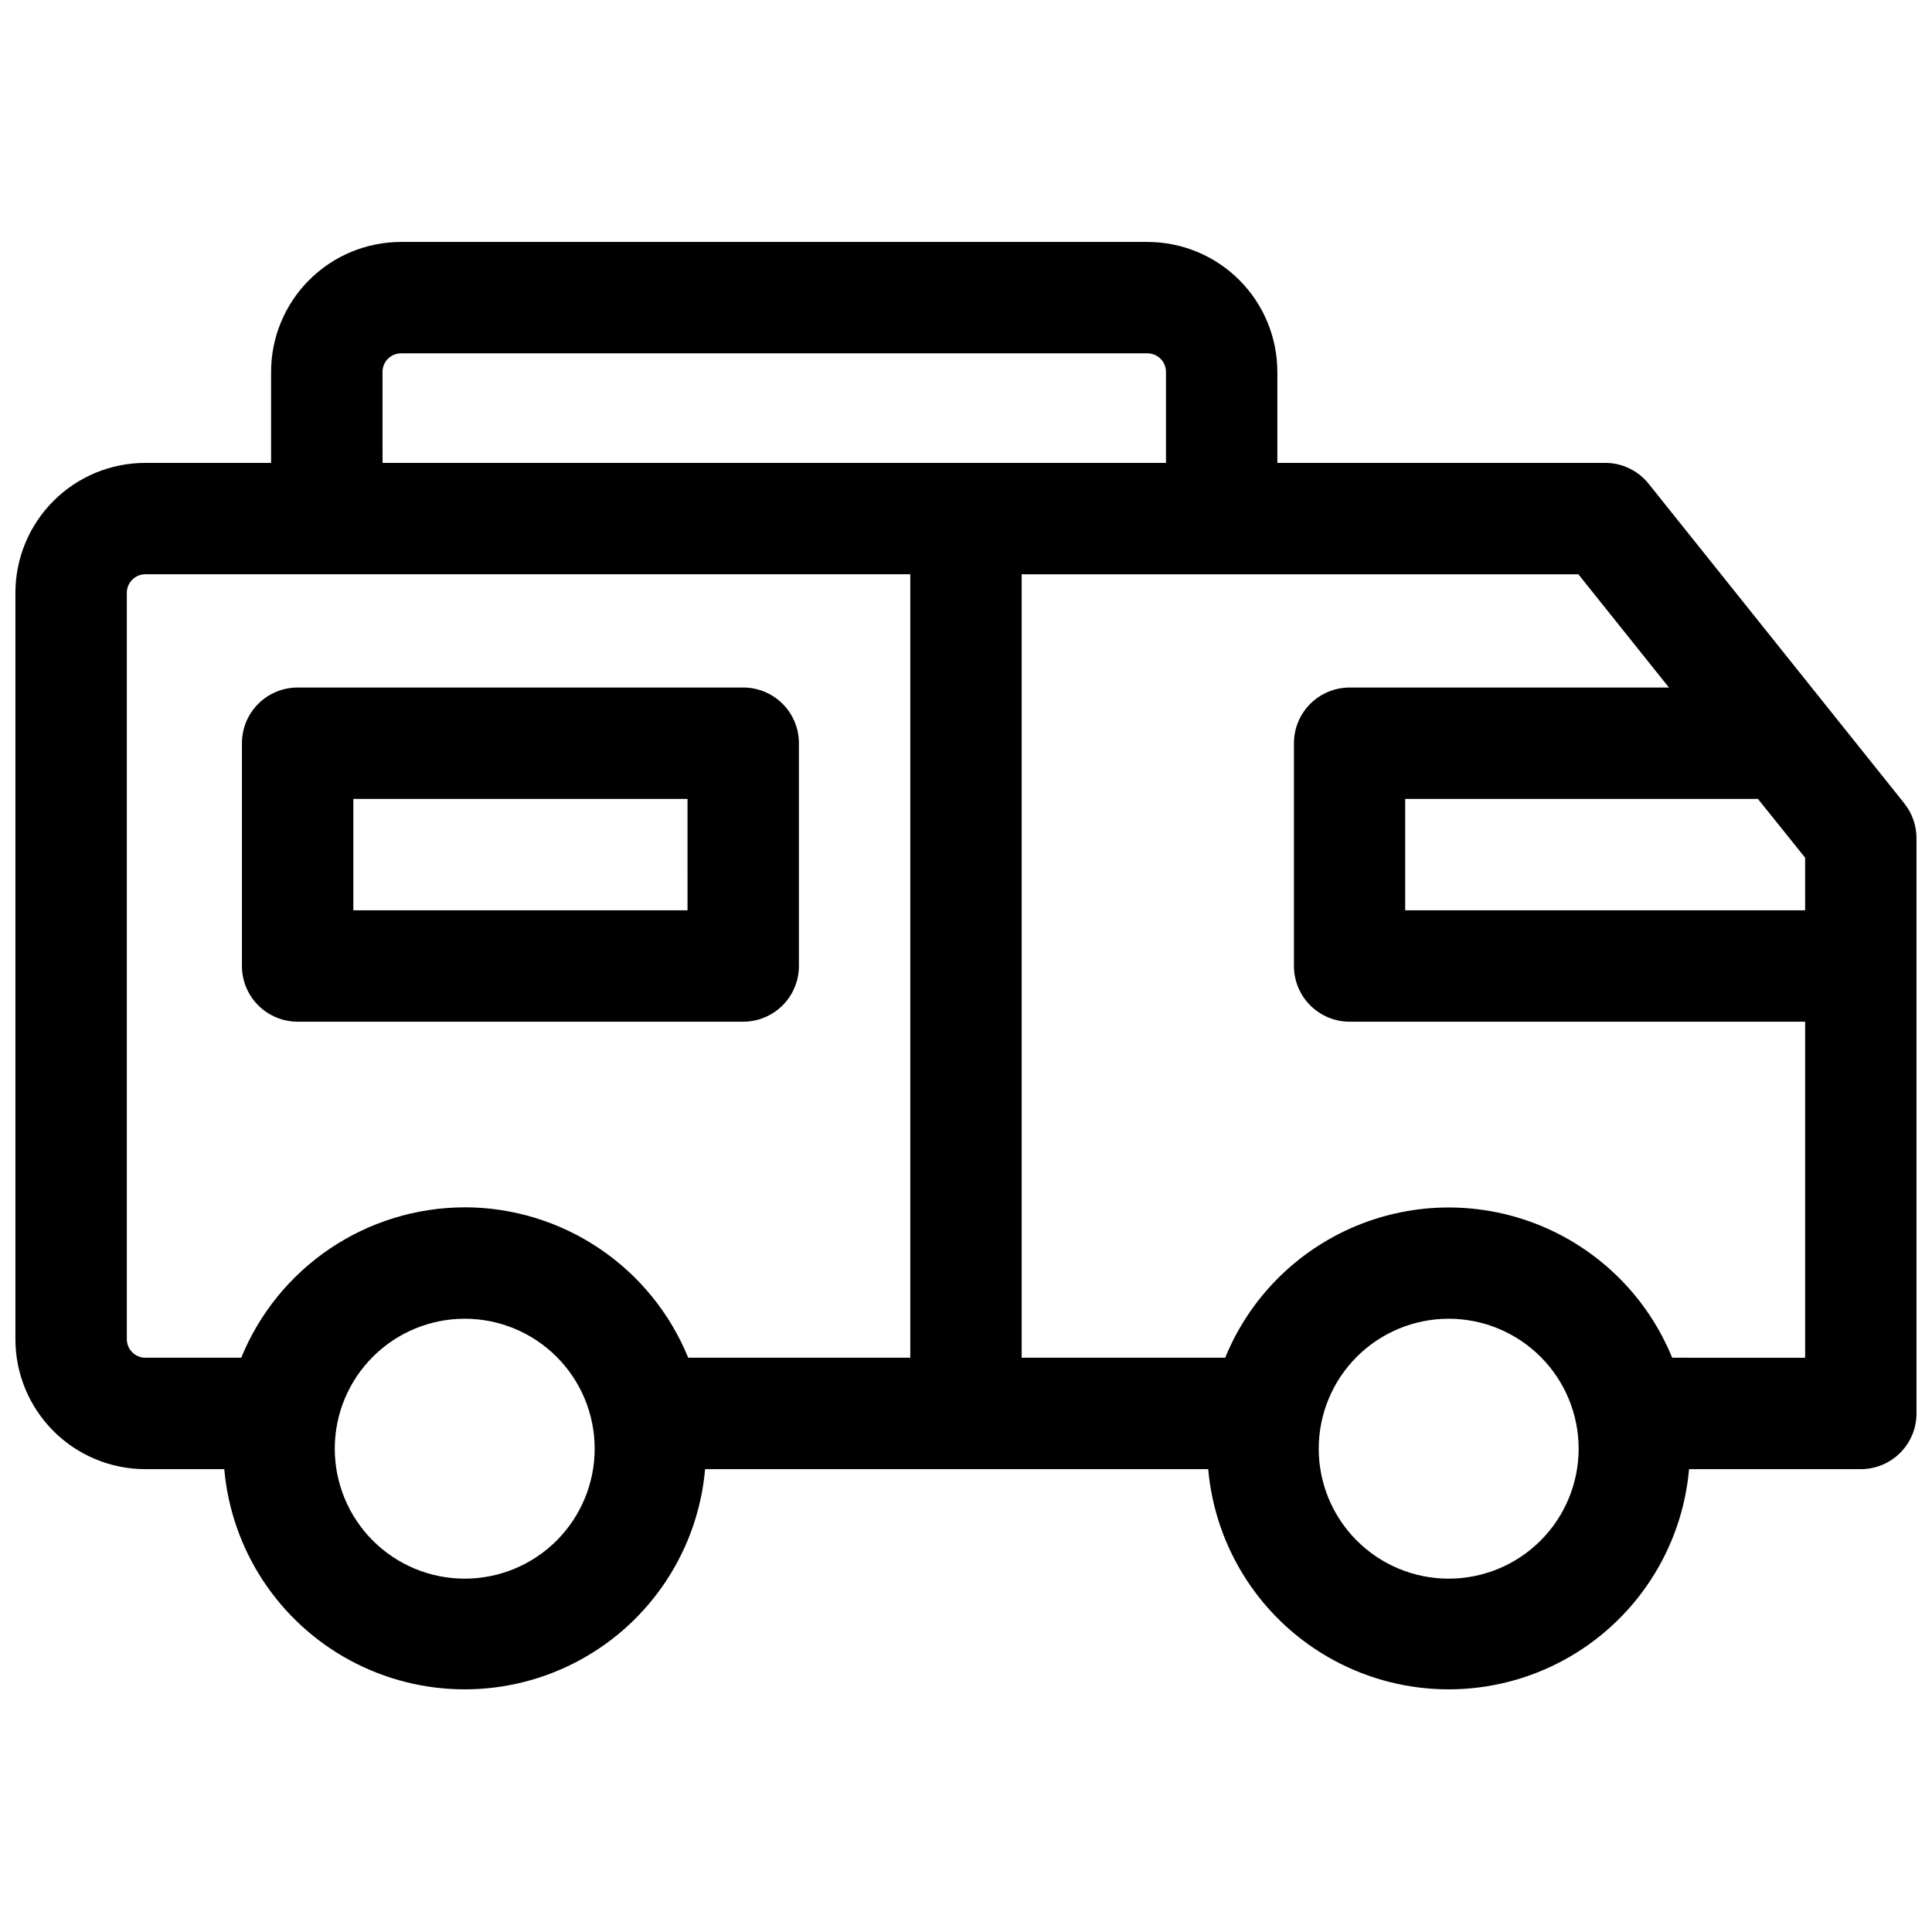
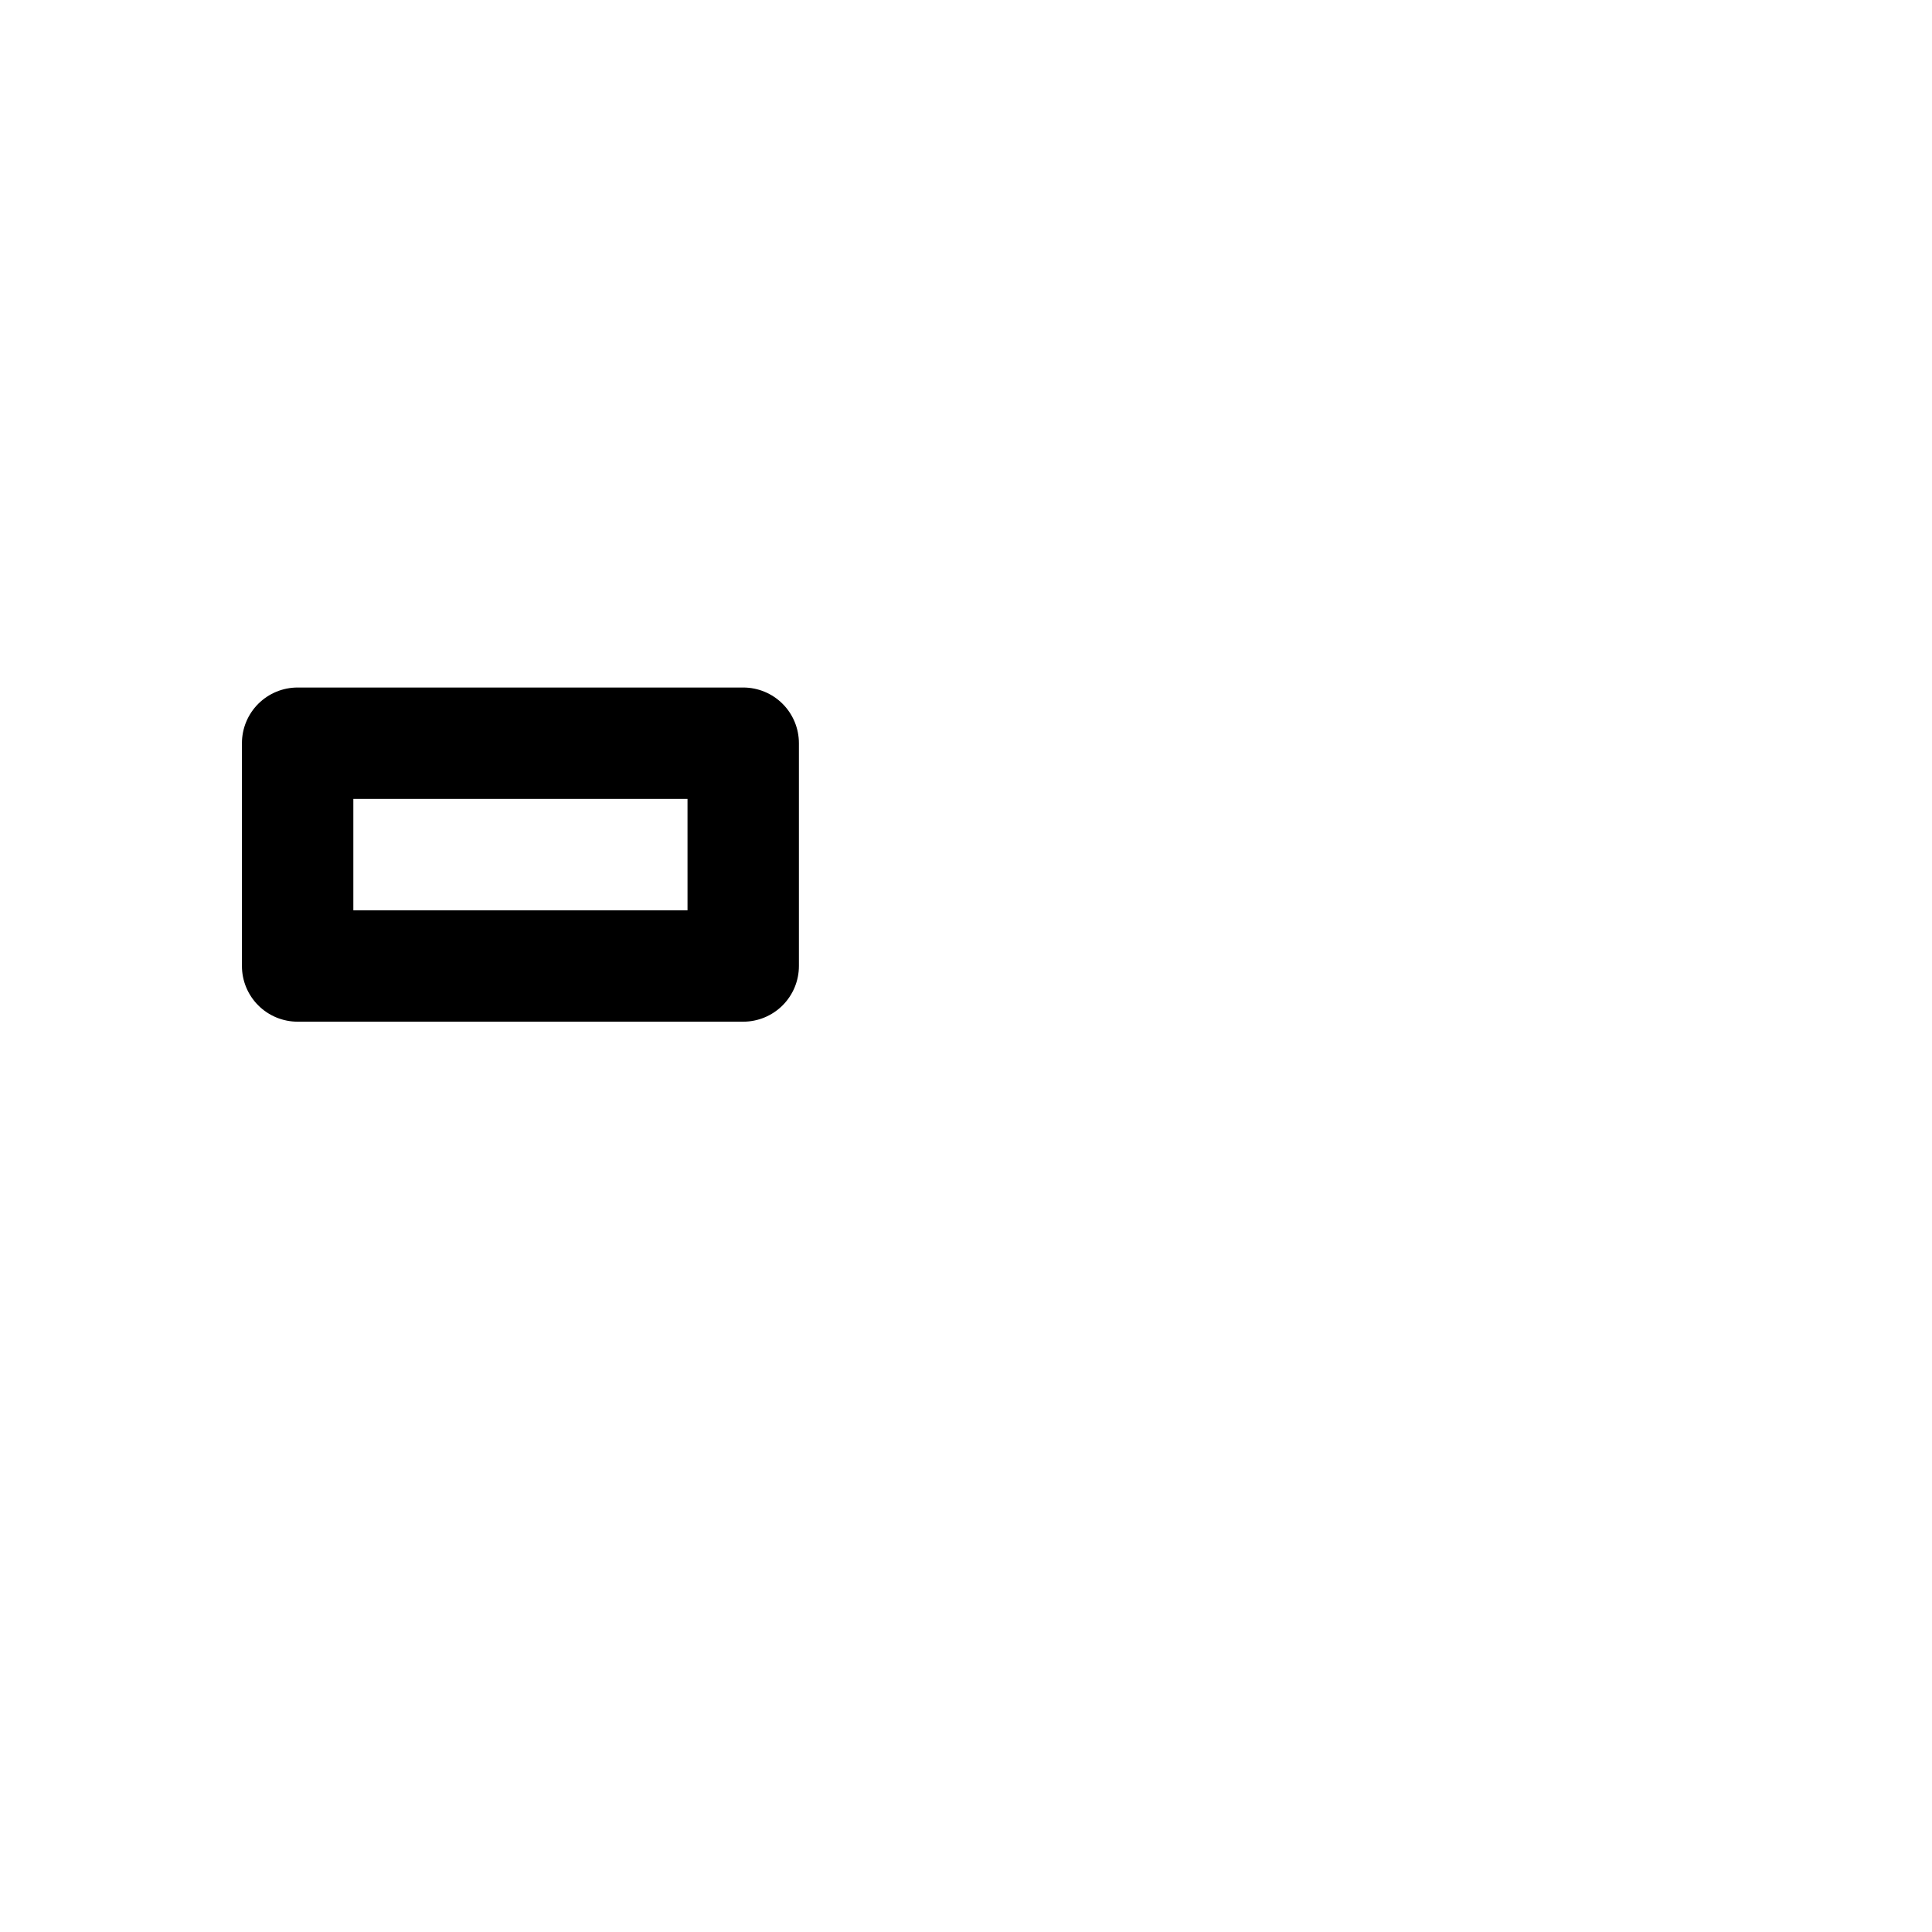
<svg xmlns="http://www.w3.org/2000/svg" width="800px" height="800px" version="1.1" viewBox="144 144 512 512">
  <defs>
    <clipPath id="a">
-       <path d="m148.09 208h503.81v384h-503.81z" />
-     </clipPath>
+       </clipPath>
  </defs>
  <g clip-path="url(#a)">
-     <path d="m648.66 356.9-67.75-84.691h0.004c-2.805-3.504-7.047-5.543-11.531-5.539h-86.871v-24.109c0-9.133-3.629-17.895-10.086-24.352-6.457-6.461-15.219-10.09-24.352-10.09h-197.79c-9.133 0-17.895 3.629-24.352 10.09-6.461 6.457-10.09 15.219-10.09 24.352v24.109h-33.316c-9.137 0-17.895 3.625-24.355 10.086-6.457 6.457-10.086 15.219-10.086 24.352v197.79c0 9.133 3.629 17.895 10.086 24.352 6.461 6.461 15.219 10.09 24.355 10.09h20.91c1.883 21.434 14.422 40.488 33.367 50.695 18.941 10.211 41.75 10.211 60.691 0 18.945-10.207 31.484-29.262 33.367-50.695h133.33c1.887 21.434 14.426 40.488 33.367 50.695 18.945 10.211 41.754 10.211 60.695 0 18.941-10.207 31.48-29.262 33.367-50.695h45.512c3.914 0 7.668-1.555 10.438-4.324 2.766-2.769 4.32-6.523 4.32-10.438v-152.45c0-3.356-1.141-6.606-3.238-9.223zm-26.281 28.34h-105.99v-29.52h93.48l12.508 15.578zm-377.01-142.68c0-2.719 2.203-4.922 4.922-4.922h197.79c1.305 0 2.555 0.52 3.477 1.441 0.926 0.922 1.441 2.176 1.441 3.481v24.109h-207.62zm21.785 319.8c-9.133 0-17.891-3.629-24.352-10.086-6.457-6.461-10.086-15.219-10.086-24.355 0-9.133 3.629-17.895 10.086-24.352 6.461-6.461 15.219-10.086 24.352-10.086 9.137 0 17.895 3.625 24.355 10.086 6.457 6.457 10.086 15.219 10.086 24.352 0 9.137-3.629 17.895-10.086 24.355-6.461 6.457-15.219 10.086-24.355 10.086zm0-98.398v-0.004c-12.711 0.016-25.133 3.812-35.68 10.91-10.547 7.098-18.742 17.172-23.547 28.945h-25.395c-2.719 0-4.922-2.203-4.922-4.922v-197.79c0-2.715 2.203-4.918 4.922-4.918h202.7v207.62h-58.852c-4.805-11.773-13-21.848-23.547-28.945-10.547-7.098-22.969-10.895-35.684-10.91zm260.76 98.398c-9.133 0-17.895-3.629-24.352-10.086-6.461-6.461-10.086-15.219-10.086-24.355 0-9.133 3.625-17.895 10.086-24.352 6.457-6.461 15.219-10.086 24.352-10.086 9.137 0 17.895 3.625 24.355 10.086 6.457 6.457 10.086 15.219 10.086 24.352 0 9.137-3.629 17.895-10.086 24.355-6.461 6.457-15.219 10.086-24.355 10.086zm59.227-58.547c-6.434-15.785-18.902-28.348-34.641-34.902-15.734-6.551-33.434-6.551-49.172 0-15.734 6.555-28.207 19.117-34.641 34.902h-53.934v-207.62h147.53l24.008 30.012h-84.625 0.004c-3.914 0-7.668 1.555-10.438 4.32-2.769 2.769-4.324 6.523-4.324 10.438v59.043c0 3.914 1.555 7.668 4.324 10.434 2.769 2.769 6.523 4.324 10.438 4.324h120.71v89.051z" />
-   </g>
+     </g>
  <path d="m355.72 400v-59.043c0-3.914-1.555-7.668-4.324-10.438-2.766-2.766-6.523-4.32-10.438-4.32h-118.08c-3.914 0-7.668 1.555-10.438 4.32-2.769 2.769-4.324 6.523-4.324 10.438v59.043c0 3.914 1.555 7.668 4.324 10.434 2.769 2.769 6.523 4.324 10.438 4.324h118.08c3.914 0 7.672-1.555 10.438-4.324 2.769-2.766 4.324-6.519 4.324-10.434zm-29.52-14.762h-88.562v-29.52h88.559z" />
</svg>